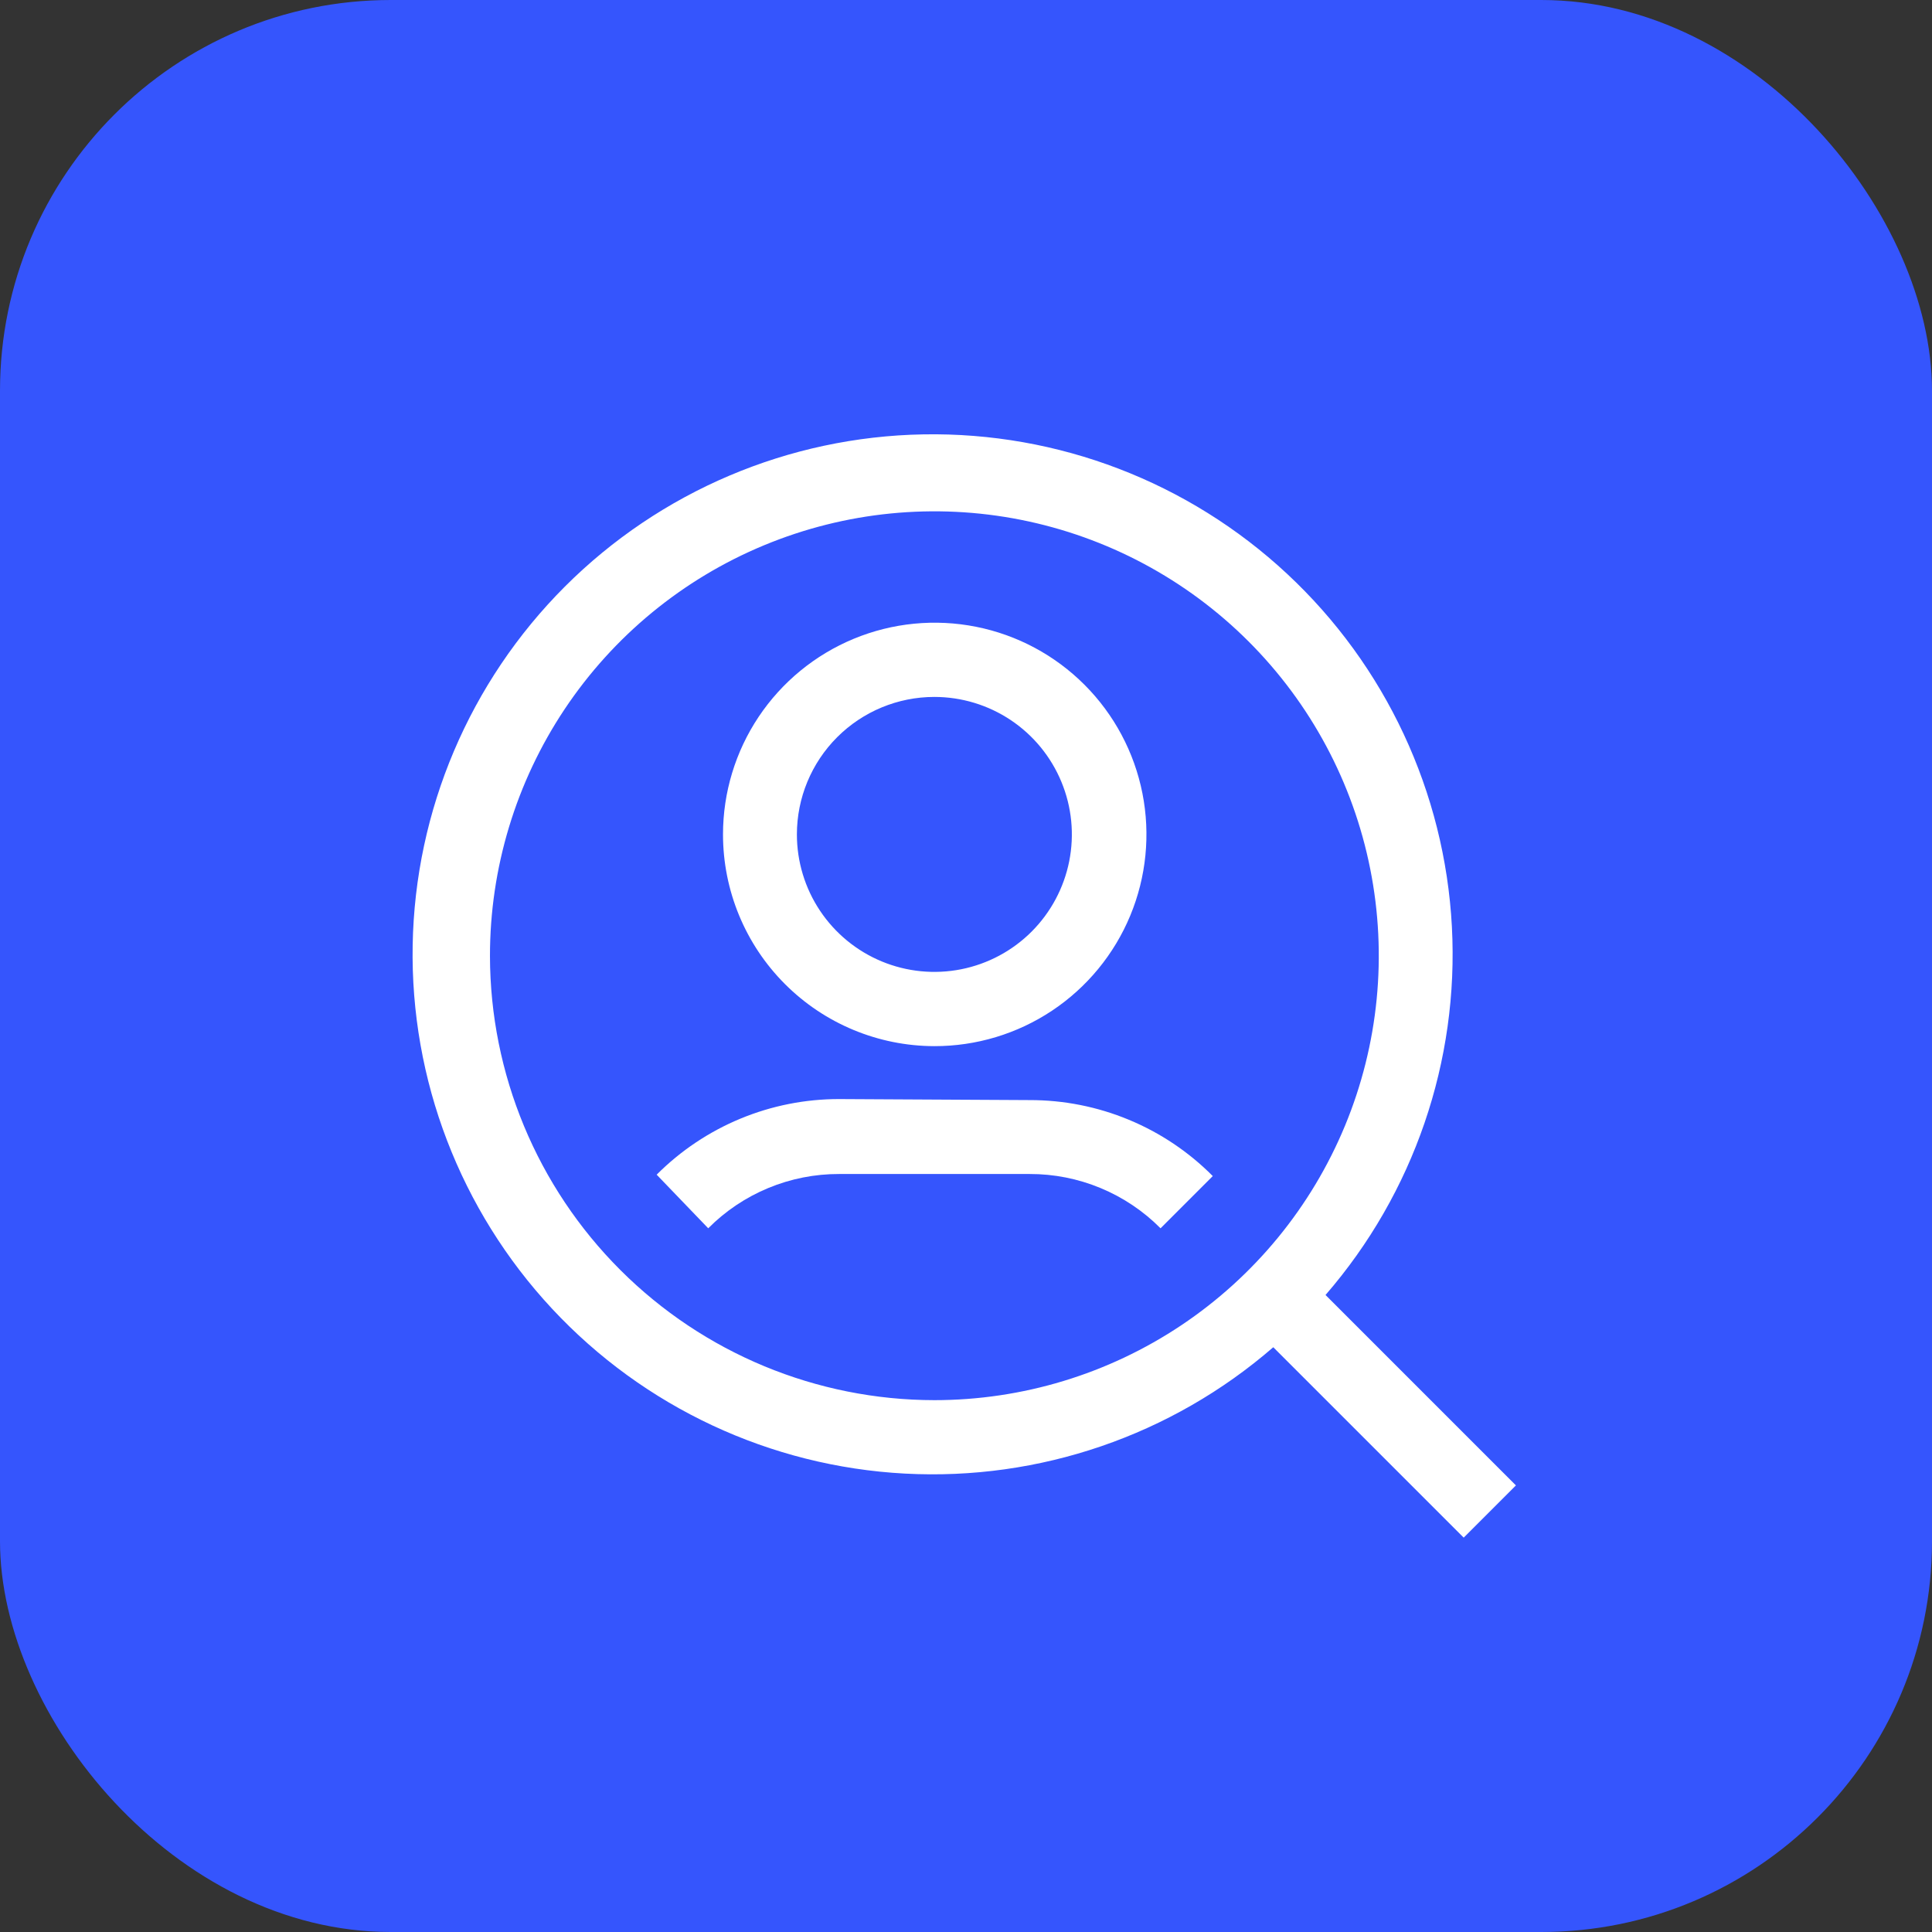
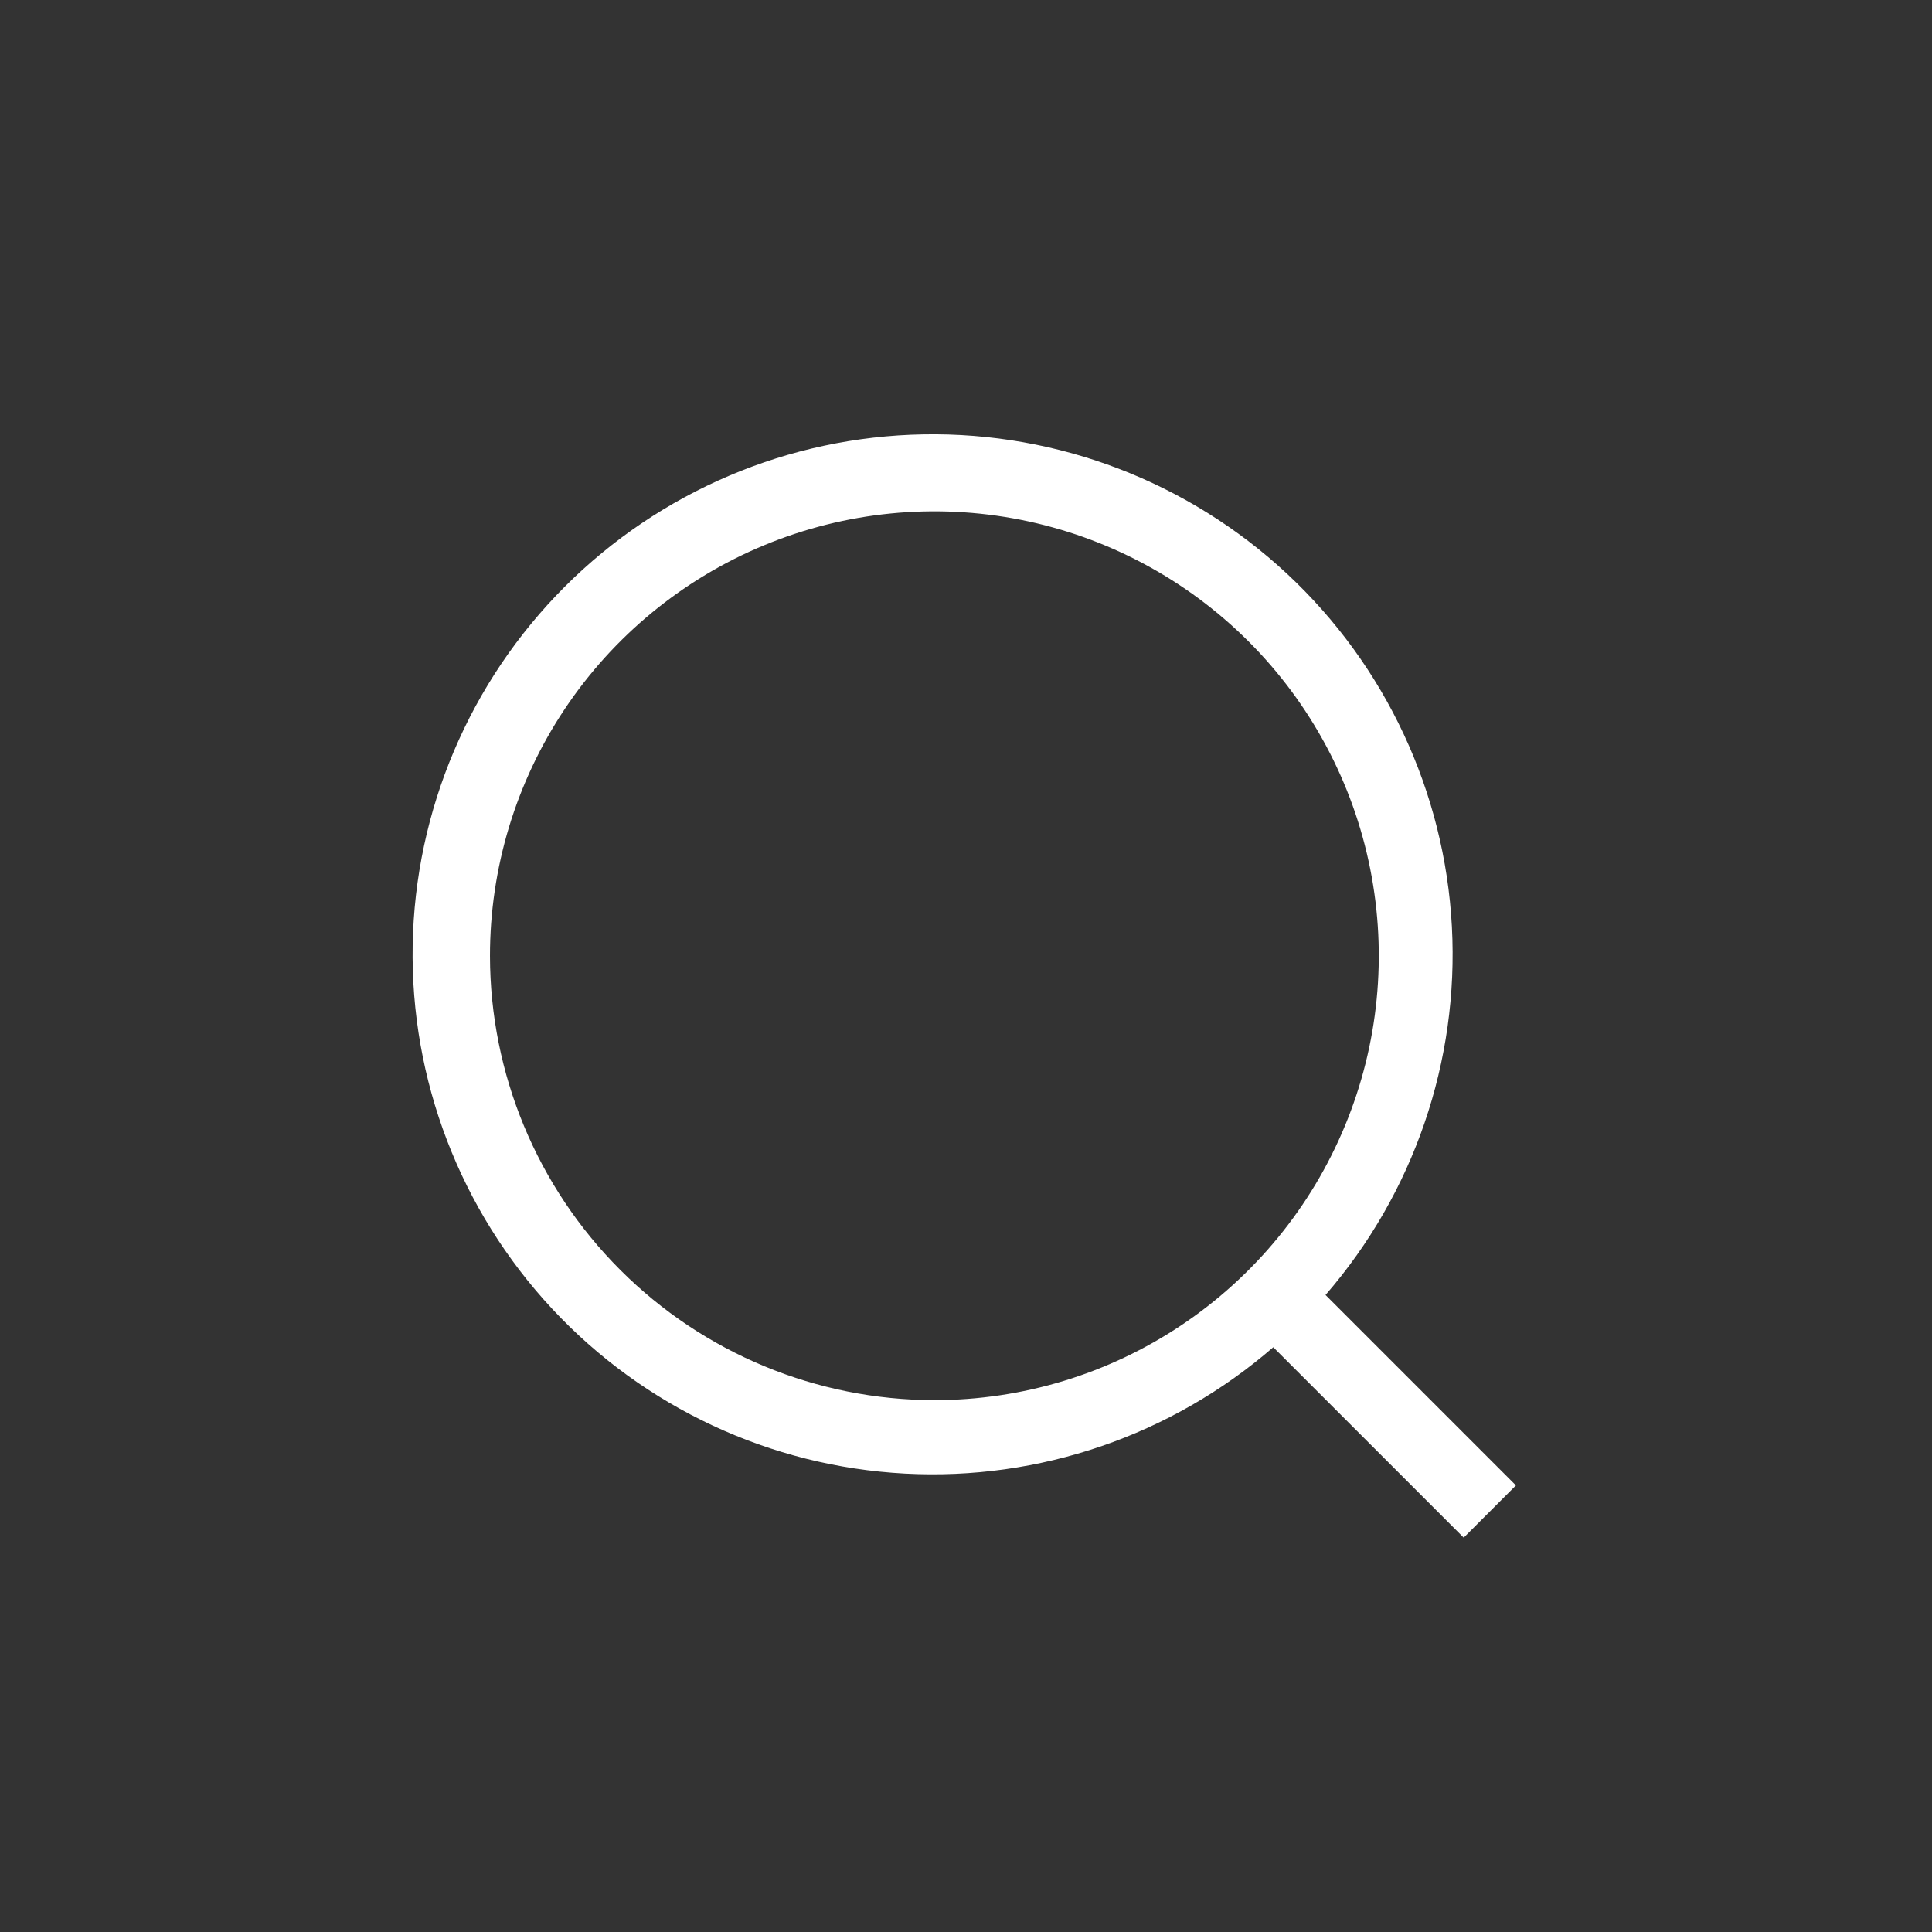
<svg xmlns="http://www.w3.org/2000/svg" width="89" height="89" viewBox="0 0 89 89" fill="none">
  <rect x="0" y="0" width="89" height="89" fill="#333333" stroke="none" />
-   <rect width="89" height="89" rx="18" fill="#3555FD" />
-   <path d="M43.043 48.192C44.973 48.195 46.86 47.626 48.466 46.556C50.072 45.486 51.325 43.964 52.065 42.182C52.806 40.4 53.001 38.438 52.627 36.545C52.252 34.652 51.325 32.913 49.961 31.547C48.598 30.182 46.86 29.251 44.968 28.874C43.075 28.496 41.113 28.688 39.33 29.426C37.547 30.164 36.023 31.414 34.95 33.018C33.878 34.622 33.306 36.509 33.306 38.438C33.306 41.022 34.331 43.501 36.157 45.329C37.982 47.158 40.459 48.188 43.043 48.192ZM43.043 32.105C44.296 32.105 45.52 32.477 46.562 33.172C47.603 33.868 48.415 34.858 48.894 36.015C49.374 37.172 49.499 38.445 49.255 39.674C49.01 40.903 48.407 42.031 47.522 42.917C46.636 43.803 45.507 44.406 44.279 44.65C43.05 44.894 41.777 44.769 40.62 44.29C39.462 43.81 38.473 42.998 37.777 41.957C37.081 40.916 36.71 39.691 36.71 38.438C36.71 36.759 37.377 35.148 38.565 33.96C39.753 32.772 41.364 32.105 43.043 32.105Z" fill="white" />
-   <path d="M38.657 50.63C37.096 50.628 35.549 50.935 34.106 51.533C32.663 52.131 31.353 53.008 30.25 54.113L32.625 56.583C33.415 55.788 34.355 55.157 35.391 54.728C36.426 54.298 37.536 54.079 38.657 54.082H47.429C48.55 54.079 49.661 54.298 50.696 54.728C51.732 55.157 52.672 55.788 53.462 56.583L55.868 54.177C54.763 53.064 53.448 52.182 51.999 51.582C50.551 50.981 48.997 50.674 47.429 50.677L38.657 50.63Z" fill="white" />
  <path d="M69.833 68.427L61.062 59.655C65.127 54.966 67.214 48.882 66.883 42.685C66.553 36.488 63.83 30.661 59.288 26.431C54.747 22.201 48.741 19.899 42.536 20.01C36.331 20.12 30.411 22.634 26.022 27.022C21.634 31.411 19.12 37.331 19.01 43.536C18.899 49.741 21.201 55.747 25.431 60.288C29.661 64.83 35.488 67.553 41.685 67.883C47.882 68.214 53.966 66.127 58.655 62.062L67.427 70.833L69.833 68.427ZM22.571 44.043C22.568 39.993 23.766 36.034 26.013 32.665C28.261 29.296 31.457 26.67 35.198 25.118C38.938 23.566 43.055 23.158 47.028 23.946C51 24.735 54.649 26.683 57.514 29.546C60.379 32.408 62.33 36.056 63.121 40.028C63.912 43.999 63.508 48.116 61.959 51.858C60.41 55.6 57.786 58.798 54.419 61.049C51.052 63.299 47.093 64.5 43.043 64.5C37.618 64.496 32.415 62.34 28.577 58.505C24.739 54.67 22.579 49.469 22.571 44.043Z" fill="white" />
</svg>